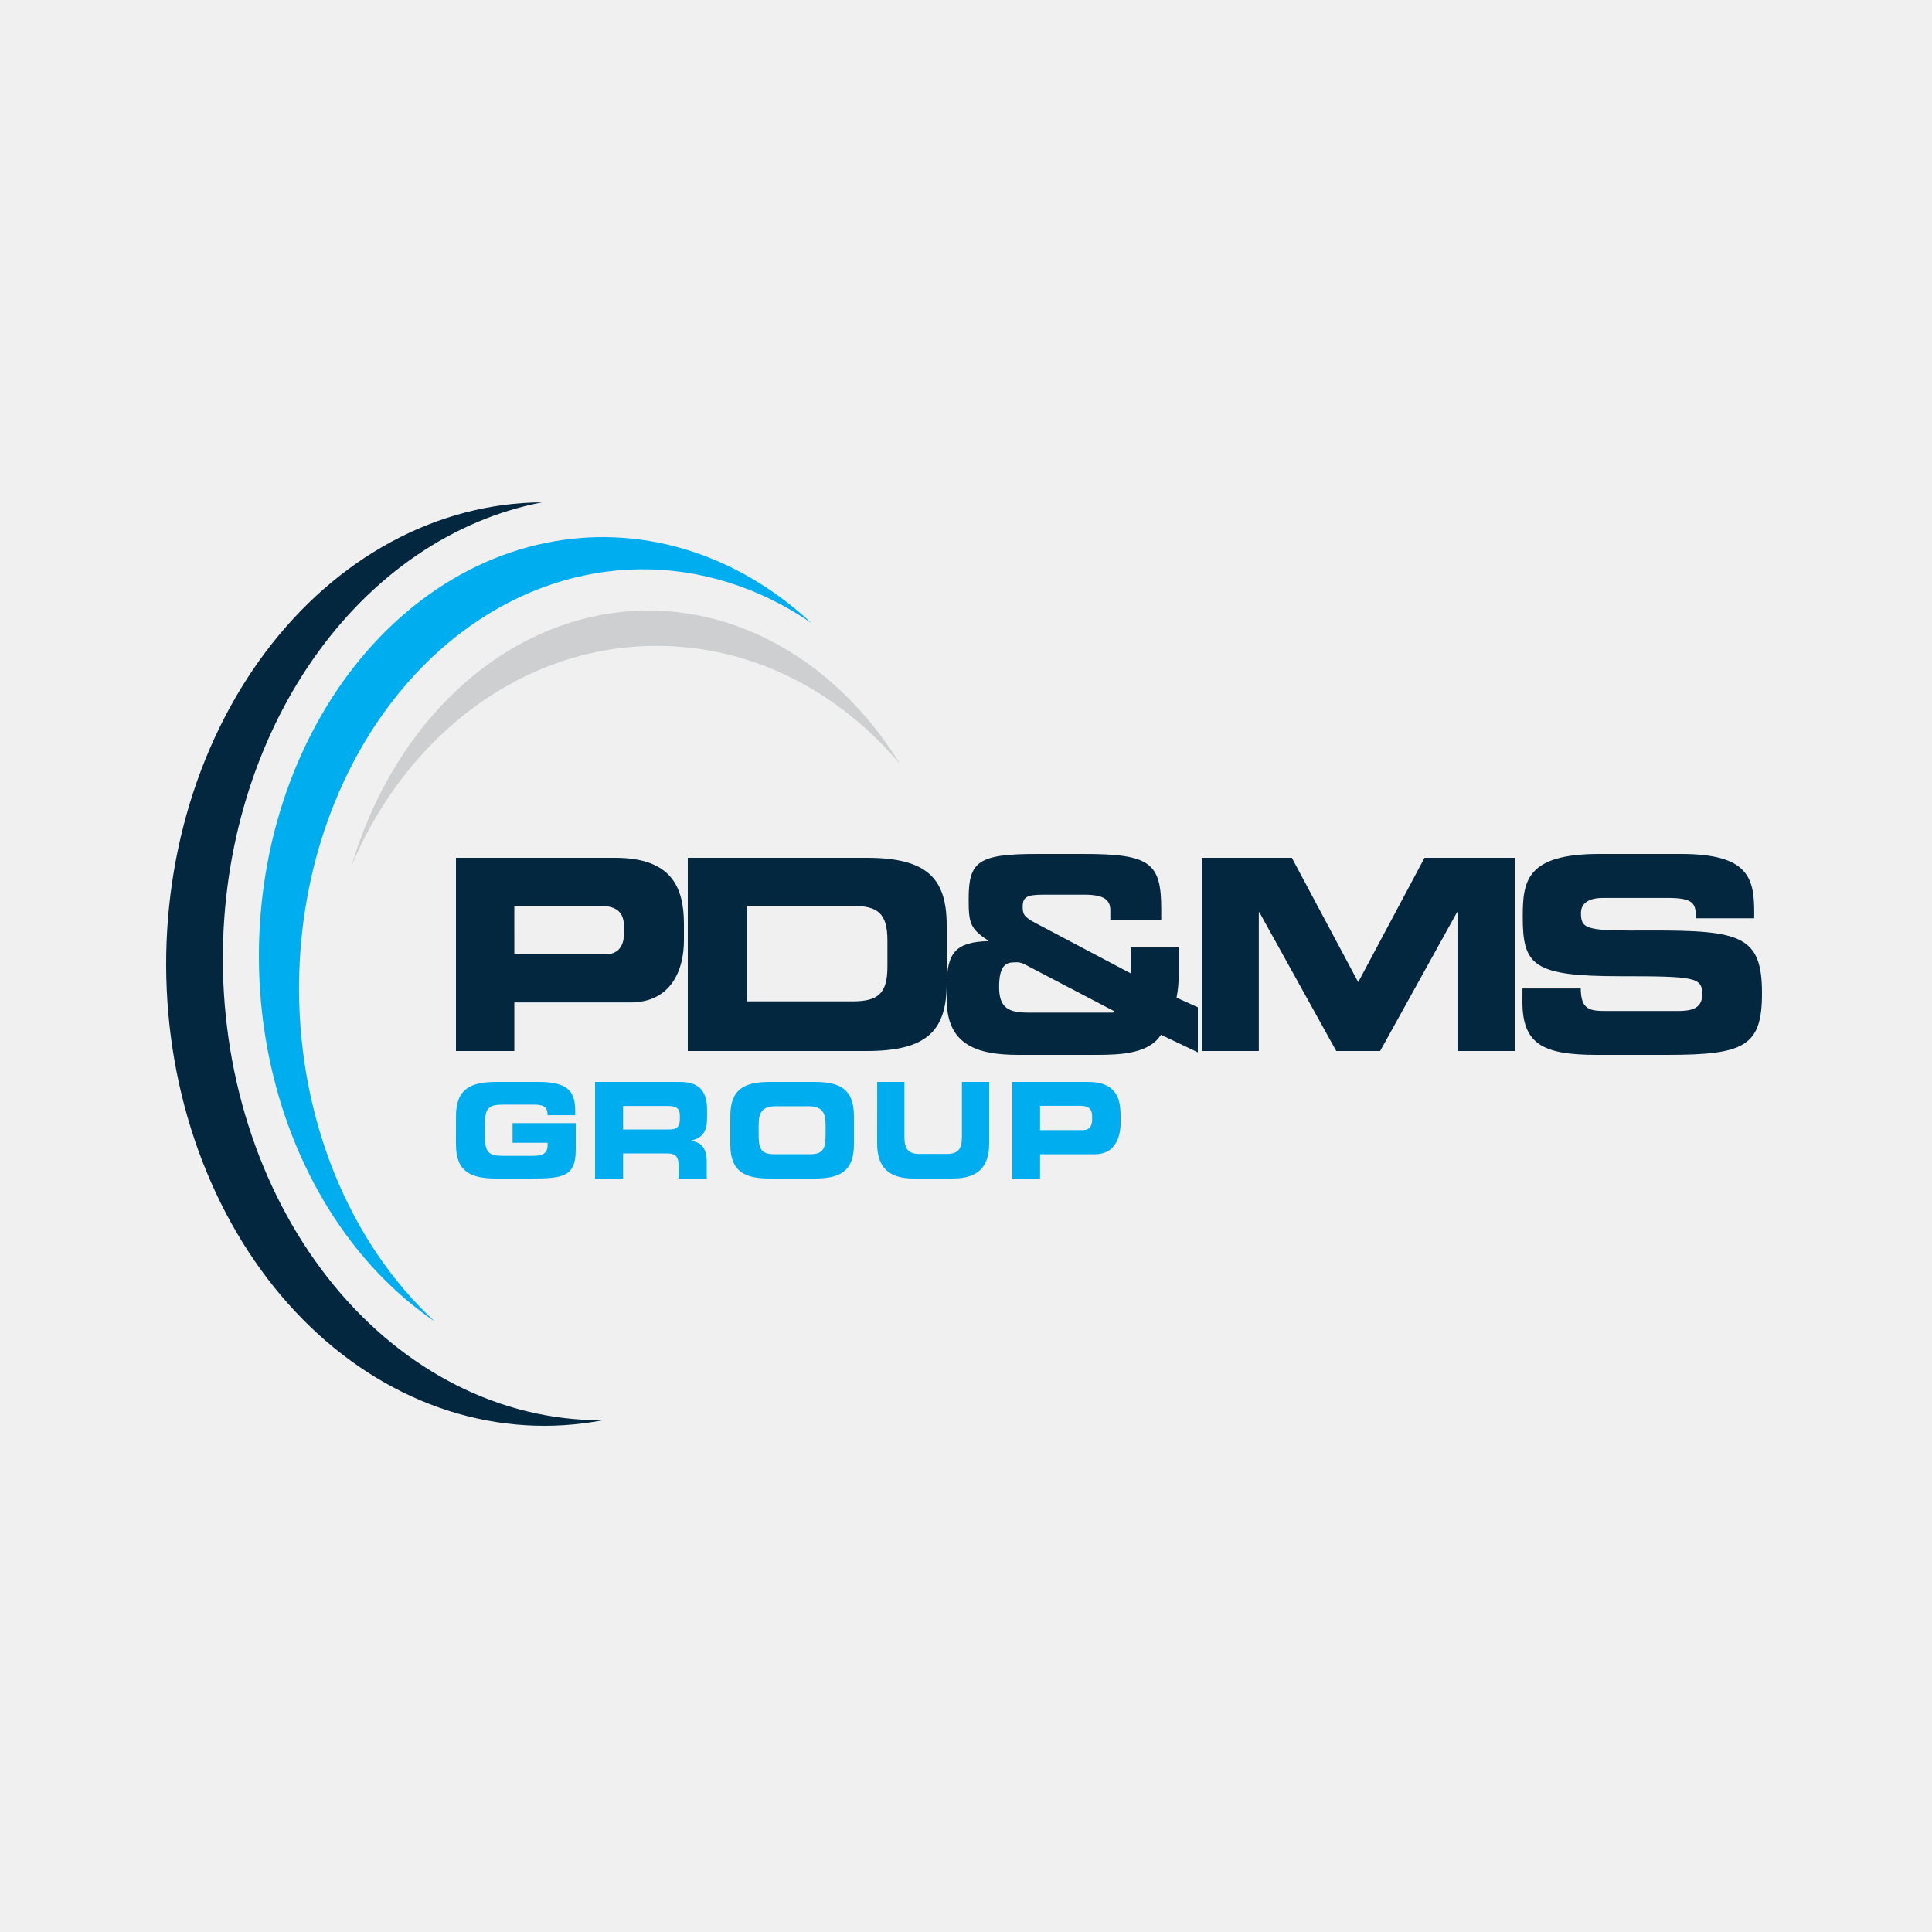
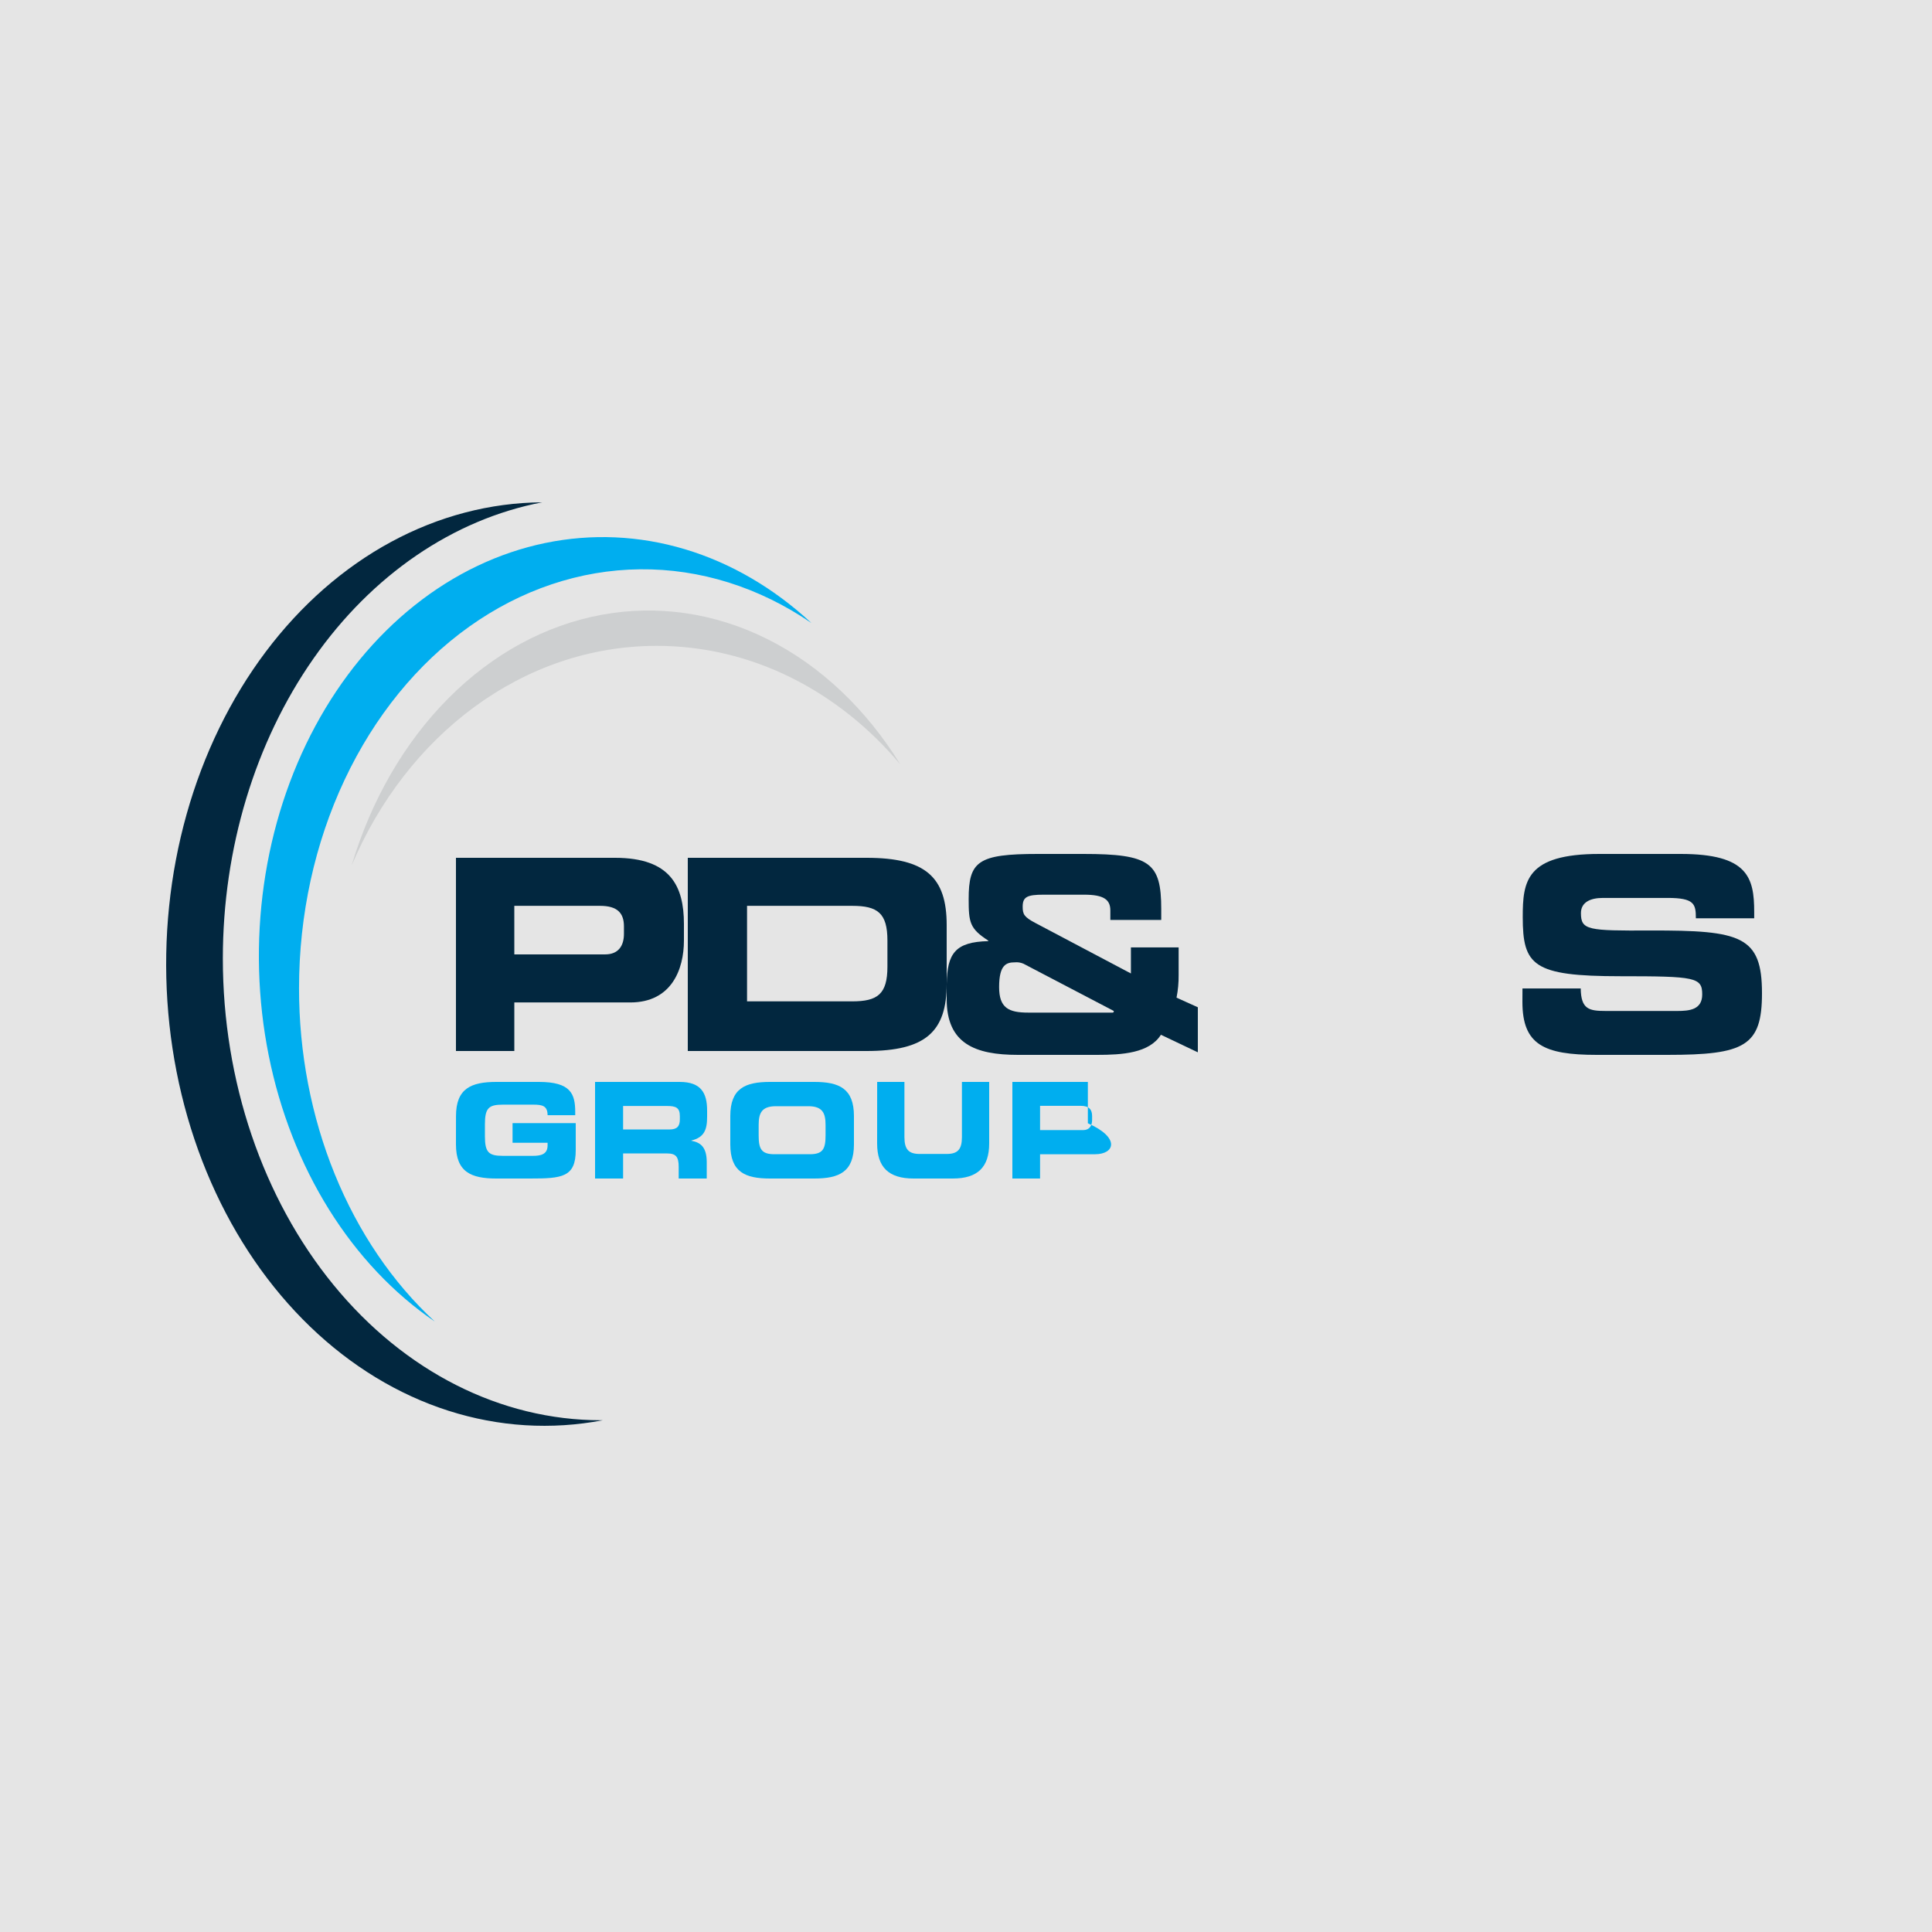
<svg xmlns="http://www.w3.org/2000/svg" width="500" height="500" viewBox="0 0 500 500" fill="none">
  <rect x="0" y="0" width="500" height="500" fill="#808080" stroke="none" />
  <g clip-path="url(#clip0_1826_1241)">
    <rect width="500" height="500" fill="#E5E5E5" />
-     <path fill-rule="evenodd" clip-rule="evenodd" d="M0 0H500V500H0V0Z" fill="#F0F0F0" />
    <path d="M133.107 246.997H156.606C160.145 246.997 161.476 244.65 161.476 241.68V239.746C161.476 236.363 159.853 234.43 155.286 234.43H133.102L133.107 246.997ZM118 222H159.171C173.526 222 177 229.323 177 239.13V243.411C177 250.865 173.802 259.433 163.116 259.433H133.107V272H118V222Z" fill="#02273F" />
    <path d="M193.334 259.151H220.548C227.112 259.151 229.666 257.289 229.666 250.176V243.411C229.666 236.298 227.112 234.43 220.548 234.43H193.334V259.151ZM178 222H224.278C239.612 222 245 227.041 245 239.405V254.595C245 266.959 239.612 272 224.278 272H178V222Z" fill="#02273F" />
    <path d="M287.906 262.062C288.179 262.062 288.25 261.922 288.25 261.635L264.875 249.409C264.15 249.097 263.38 248.977 262.614 249.055C260.434 249.055 258.57 249.689 258.57 255.449C258.57 260.868 261.039 262.062 266.107 262.062H287.906ZM245 254.675C245.136 246.666 247.262 243.777 255.758 243.563V243.423C250.962 240.333 250.69 238.718 250.69 232.672C250.69 222.895 253.088 221 268.576 221H280.364C297.64 221 300.528 223.249 300.528 235.268V238.084H287.356V235.622C287.356 232.812 285.645 231.544 280.571 231.544H270.086C265.835 231.544 264.668 232.105 264.668 234.641C264.668 236.603 265.012 237.31 267.938 238.858L292.68 251.932V245.191H305.03V252.359C305.05 254.323 304.867 256.283 304.485 258.191L310 260.681V272.339L300.446 267.795C297.433 272.58 290.375 273 283.928 273H263.437C252.265 273 245 270.044 245 258.585V254.675Z" fill="#02273F" />
-     <path d="M311 222H334.33L351.503 254.179L368.67 222H392V272H377.226V236.083H377.085L357.176 272H345.824L325.915 236.083H325.779V272H311V222Z" fill="#02273F" />
    <path d="M394.016 255.809H409.091C409.161 261.219 411.251 261.639 415.613 261.639H434.084C437.275 261.639 440.531 261.292 440.531 257.357C440.531 252.927 438.765 252.647 419.344 252.647C396.667 252.647 394.086 249.838 394.086 237.304C394.086 228.098 394.902 221 413.913 221H434.97C452.355 221 453.986 227.111 453.986 236.036V237.651H438.89C438.89 233.928 438.479 232.381 431.552 232.381H414.847C411.456 232.381 409.145 233.581 409.145 236.316C409.145 240.746 410.981 240.886 427.141 240.813C450.568 240.746 456 242.22 456 257.05C456 270.752 451.519 273 431.487 273H413.221C399.502 273 394 270.332 394 259.298L394.016 255.809Z" fill="#02273F" />
    <path d="M118.011 288.86C118.011 281.693 121.915 280 128.483 280H139.449C147.717 280 148.868 283.078 148.868 287.843V288.619H141.713C141.713 286.19 140.365 285.882 138.034 285.882H130.123C126.449 285.882 125.495 286.799 125.495 290.988V294.026C125.495 298.221 126.449 299.131 130.123 299.131H137.903C139.805 299.131 141.713 298.83 141.713 296.455V295.745H132.65V290.673H149V297.639C149 304.665 145.453 305 137.245 305H128.472C121.893 305 118 303.307 118 296.147L118.011 288.86Z" fill="#00AEEF" />
    <path d="M161.257 292.305H173.27C175.23 292.305 175.945 291.478 175.945 289.68V288.853C175.945 286.645 174.902 286.228 172.614 286.228H161.257V292.305ZM154 280H175.902C181.493 280 183 282.933 183 287.424V289.01C183 292.36 182.279 294.329 178.943 295.163V295.231C181.1 295.648 182.902 296.646 182.902 300.755V305H175.645V301.999C175.645 299.374 174.924 298.512 172.669 298.512H161.257V305H154V280Z" fill="#00AEEF" />
    <path d="M196.34 293.818C196.34 297.362 197.05 298.713 200.427 298.713H209.568C212.945 298.713 213.655 297.376 213.655 293.818V291.182C213.655 288.146 212.945 286.287 209.181 286.287H200.814C197.05 286.287 196.34 288.146 196.34 291.182V293.818ZM189 288.855C189 281.692 192.829 280 199.271 280H210.729C217.182 280 221 281.692 221 288.855V296.152C221 303.308 217.171 305 210.729 305H199.271C192.818 305 189 303.308 189 296.152V288.855Z" fill="#00AEEF" />
    <path d="M227.011 280H234.066V294.275C234.066 297.42 235.127 298.643 238.01 298.643H245.001C247.894 298.643 248.945 297.42 248.945 294.275V280H256V295.912C256 302.058 253.043 305 246.556 305H236.444C229.957 305 227 302.058 227 295.912L227.011 280Z" fill="#00AEEF" />
-     <path d="M269.169 292.473H280.307C281.99 292.473 282.637 291.297 282.637 289.813V288.848C282.637 287.153 281.861 286.188 279.698 286.188H269.169V292.473ZM262 280H281.537C288.349 280 290 283.658 290 288.561V290.702C290 294.435 288.479 298.716 283.409 298.716H269.169V305H262V280Z" fill="#00AEEF" />
+     <path d="M269.169 292.473H280.307C281.99 292.473 282.637 291.297 282.637 289.813V288.848C282.637 287.153 281.861 286.188 279.698 286.188H269.169V292.473ZM262 280H281.537V290.702C290 294.435 288.479 298.716 283.409 298.716H269.169V305H262V280Z" fill="#00AEEF" />
    <path d="M57.671 248.06C57.672 219.588 65.996 192.052 81.145 170.409C96.293 148.765 117.271 134.436 140.301 130C126.834 130.094 113.528 133.581 101.215 140.243C88.902 146.906 77.848 156.6 68.744 168.719C59.641 180.839 52.684 195.122 48.308 210.676C43.933 226.23 42.234 242.719 43.317 259.111C44.4 275.504 48.243 291.447 54.604 305.943C60.965 320.439 69.708 333.175 80.285 343.355C90.862 353.535 103.046 360.939 116.074 365.104C129.103 369.269 142.695 370.105 156 367.561H155.518C129.566 367.557 104.679 354.966 86.329 332.555C67.979 310.145 57.671 279.751 57.671 248.06Z" fill="#02273F" />
    <path d="M77.389 255.723C77.391 236.799 81.46 218.206 89.191 201.792C96.922 185.378 108.045 171.715 121.454 162.161C134.863 152.607 150.092 147.495 165.626 147.333C181.16 147.172 196.459 151.966 210 161.24C200.289 152.209 189.156 145.711 177.294 142.15C165.431 138.588 153.094 138.04 141.051 140.54C129.007 143.039 117.515 148.533 107.29 156.678C97.064 164.823 88.326 175.445 81.617 187.883C74.909 200.321 70.374 214.309 68.297 228.975C66.219 243.64 66.642 258.67 69.54 273.128C72.438 287.585 77.748 301.162 85.14 313.011C92.533 324.859 101.849 334.728 112.508 342C101.584 331.897 92.729 318.851 86.636 303.883C80.543 288.914 77.378 272.431 77.389 255.723Z" fill="#00AEEF" />
    <path d="M169.969 167.147C194.715 167.147 217.057 178.907 233 197.827C224.125 183.432 212.264 172.24 198.661 165.428C185.058 158.616 170.215 156.434 155.69 159.111C141.165 161.788 127.494 169.226 116.111 180.643C104.729 192.061 96.055 207.037 91 224C105.181 190.355 135.213 167.147 169.969 167.147Z" fill="#CDCFD0" />
  </g>
  <defs>
    <clipPath id="clip0_1826_1241">
      <rect width="500" height="500" fill="white" />
    </clipPath>
  </defs>
</svg>